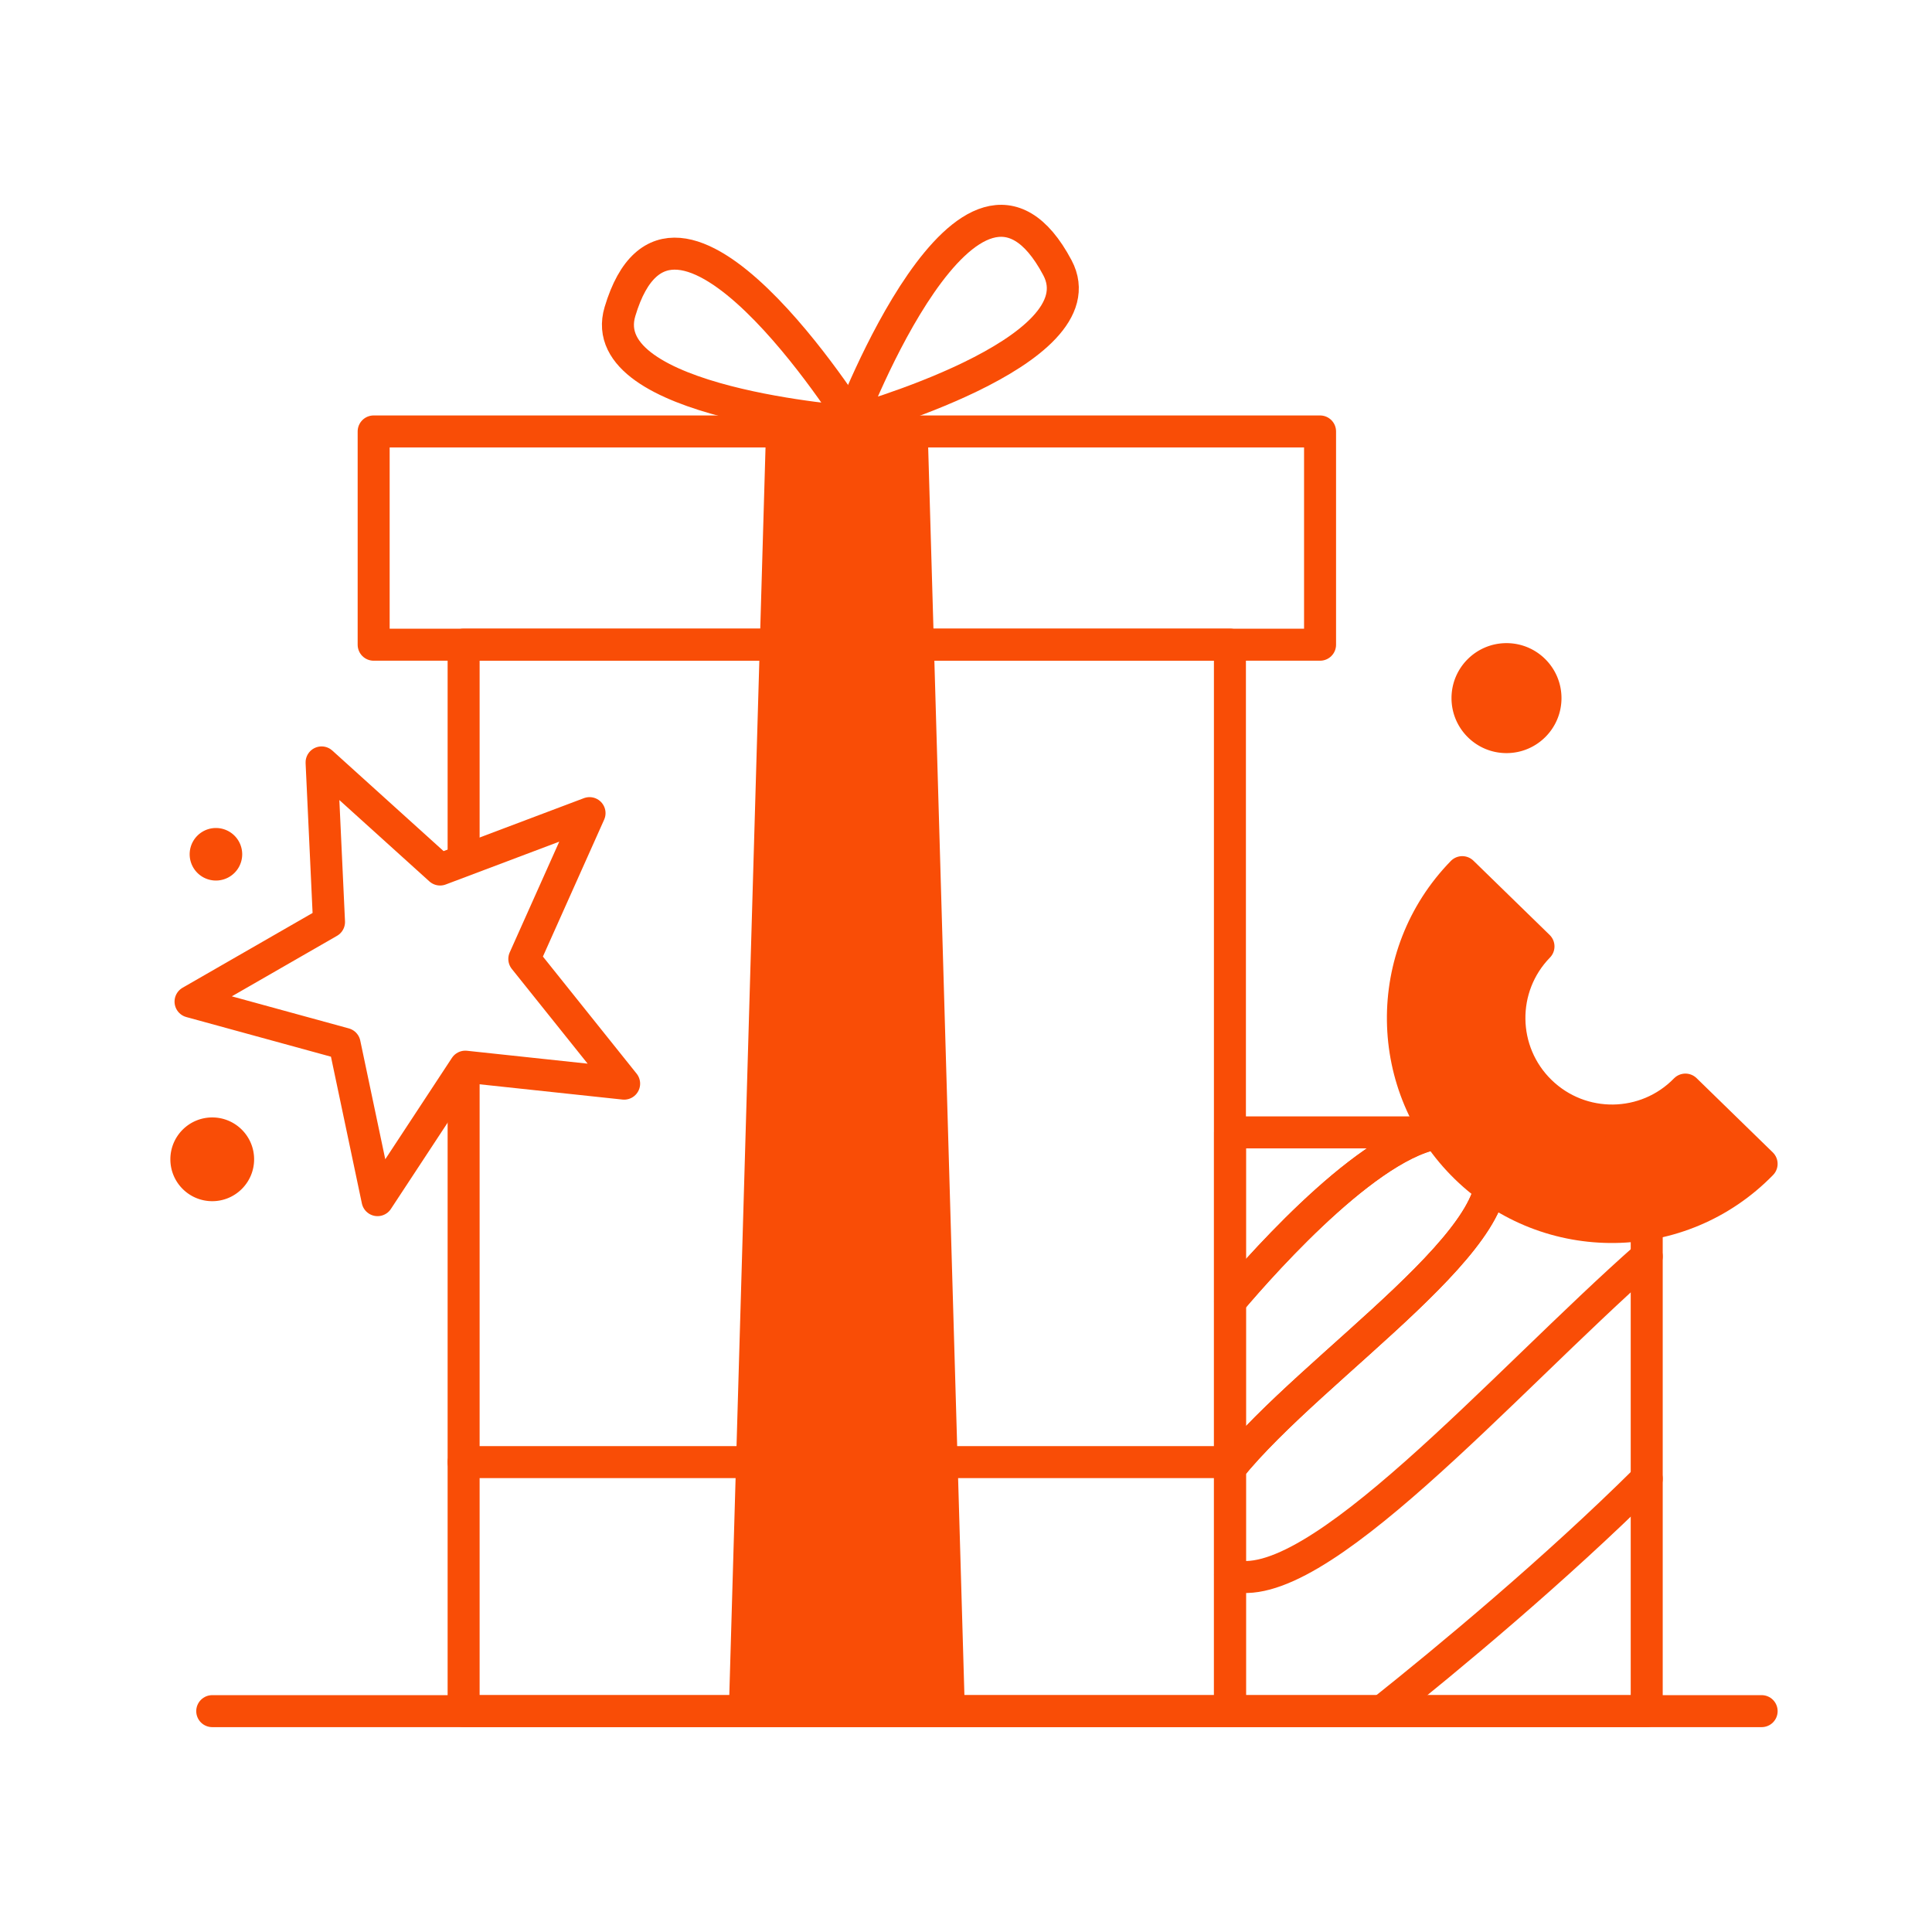
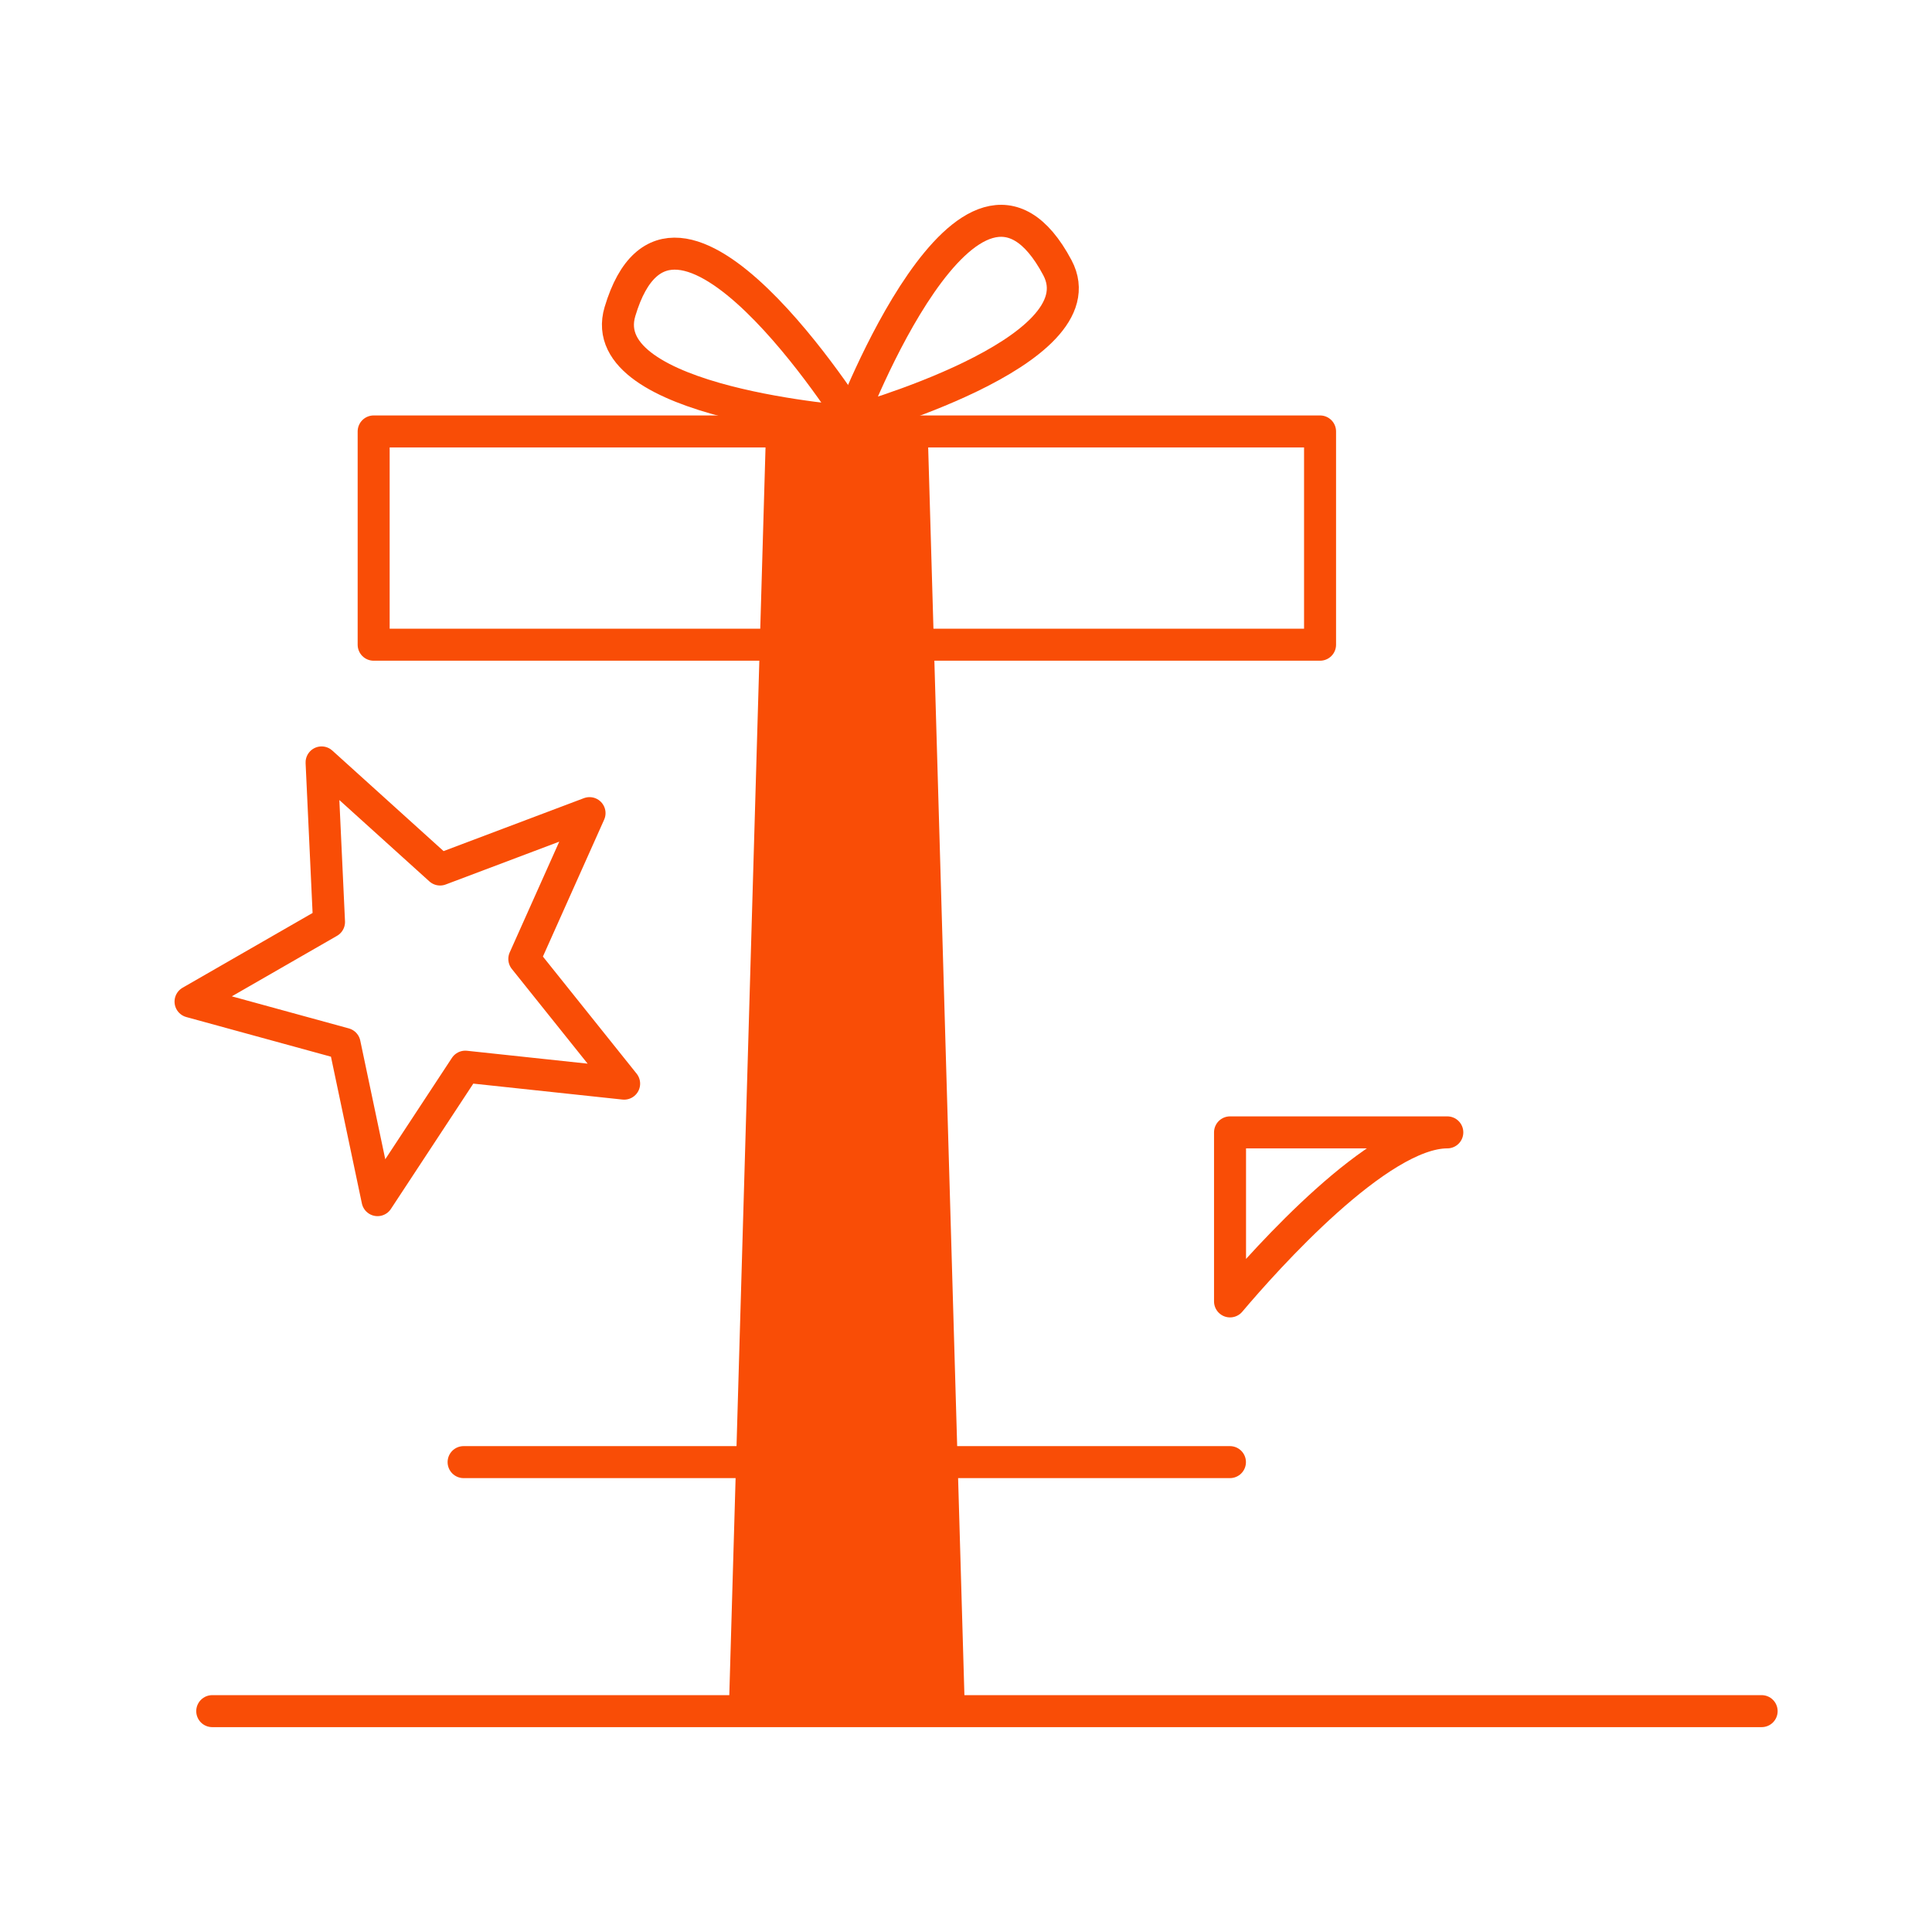
<svg xmlns="http://www.w3.org/2000/svg" width="483" height="483" fill="none">
-   <path fill="#F94D06" d="M53.06 300.296c5.782 0 10.468-4.687 10.468-10.468S58.842 279.36 53.06 279.36c-5.781 0-10.468 4.687-10.468 10.468s4.687 10.468 10.468 10.468zm323.564-112.019c7.592 0 13.747-6.155 13.747-13.747s-6.155-13.747-13.747-13.747-13.747 6.155-13.747 13.747 6.155 13.747 13.747 13.747zm-322.64 31.859a6.567 6.567 0 1 0 0-13.134 6.567 6.567 0 0 0 0 13.134z" />
  <path stroke="#F94D06" stroke-linecap="round" stroke-linejoin="round" stroke-width="8" d="M330.014 107.862h-236.6v53.316h236.6v-53.316z" />
-   <path stroke="#F94D06" stroke-linecap="round" stroke-linejoin="round" stroke-width="8" d="M115.906 267.791v159.994h191.575V161.16H115.906v53.315" />
  <path fill="#F94D06" d="M231.928 107.862h-40.432l-9.289 319.932h59.01l-9.289-319.932z" />
  <path stroke="#F94D06" stroke-linecap="round" stroke-linejoin="round" stroke-width="8" d="M307.508 283.094h54.319c-17.095 0-45.248 31.539-54.319 42.258v-42.258z" />
-   <path stroke="#F94D06" stroke-linecap="round" stroke-linejoin="round" stroke-width="8" d="M411.679 283.094v144.691H307.508v-60.784c20.737-25.771 74.582-60.045 64.035-78.093-2.387-4.077-5.768-5.814-9.72-5.814h49.856z" />
-   <path stroke="#F94D06" stroke-linecap="round" stroke-linejoin="round" stroke-width="8" d="M307.508 367.001v-41.649c9.066-10.715 37.224-42.258 54.319-42.258 3.948 0 7.334 1.737 9.721 5.814 10.542 18.048-43.303 52.322-64.04 78.093zm38.009 60.784c16.445-13.102 43.126-35.232 66.162-58.095m-104.171 23.992c20.913 6.767 68.289-47.942 104.171-79.569" />
-   <path fill="#F94D06" stroke="#F94D06" stroke-linecap="round" stroke-linejoin="round" stroke-width="8" d="M421.352 272.398c-9.873 10.134-26.109 10.343-36.262.446-10.133-9.874-10.342-26.11-.469-36.239l-19.055-18.568c-20.151 20.676-19.724 53.752.933 73.885 20.658 20.133 53.753 19.724 73.904-.957l-19.051-18.567z" />
  <path stroke="#F94D06" stroke-linecap="round" stroke-linejoin="round" stroke-width="8" d="M213.416 105.489s-65.321-4.528-58.424-27.6c13.287-44.436 58.424 27.6 58.424 27.6z" />
  <path stroke="#F94D06" stroke-linecap="round" stroke-linejoin="round" stroke-width="8" d="M212.506 105.489s63.152-17.3 51.844-38.566c-21.777-40.948-51.844 38.566-51.844 38.566zM53.06 427.785h387.348m-324.507-62.256h191.584m-151.453-94.617-39.708-4.245-21.94 33.369-8.234-39.077-38.514-10.556 34.618-19.91-1.858-39.889 29.626 26.774 37.363-14.095-16.306 36.452 24.953 31.177z" />
</svg>